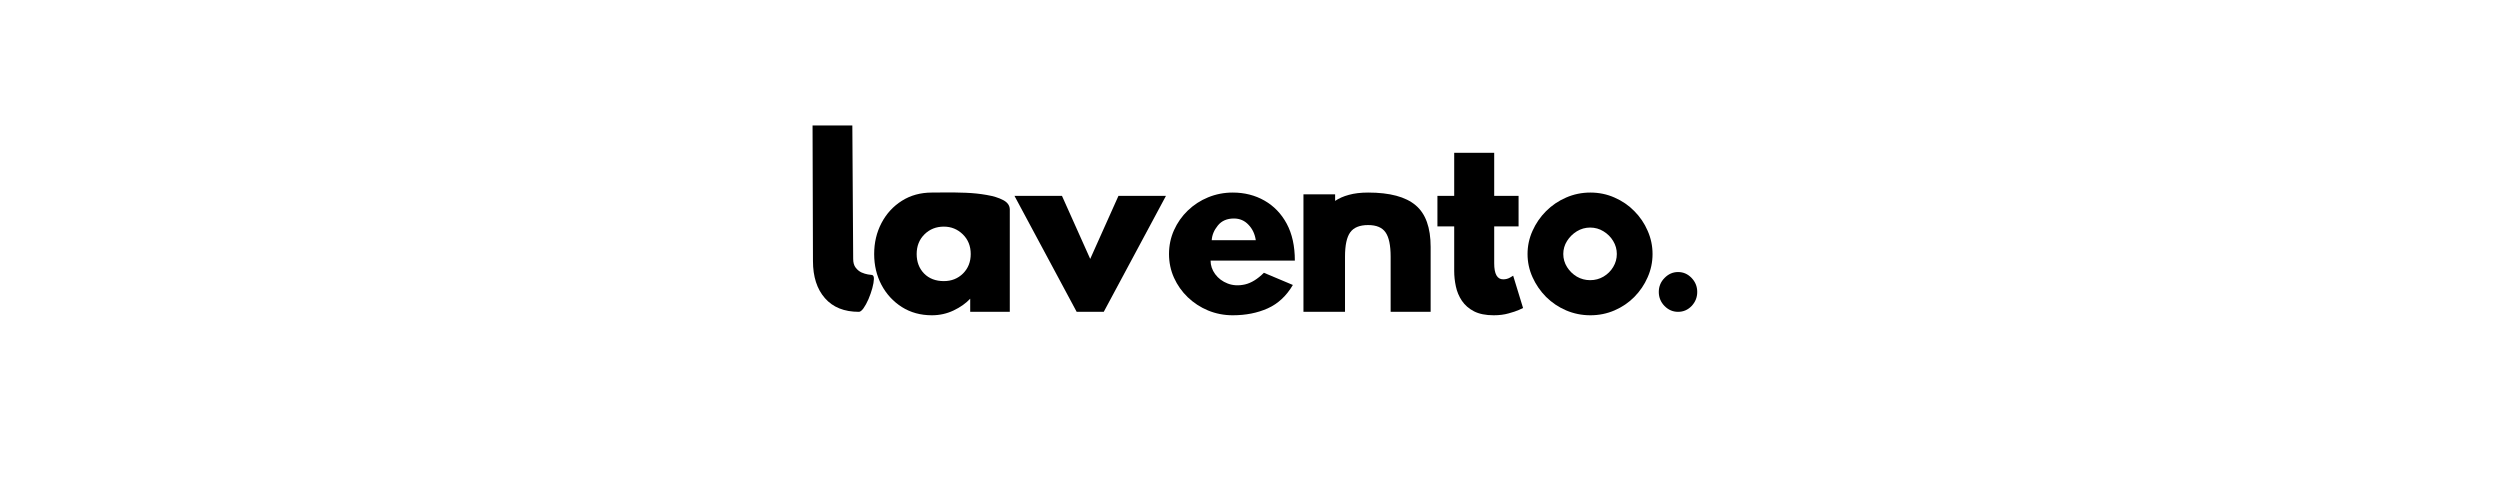
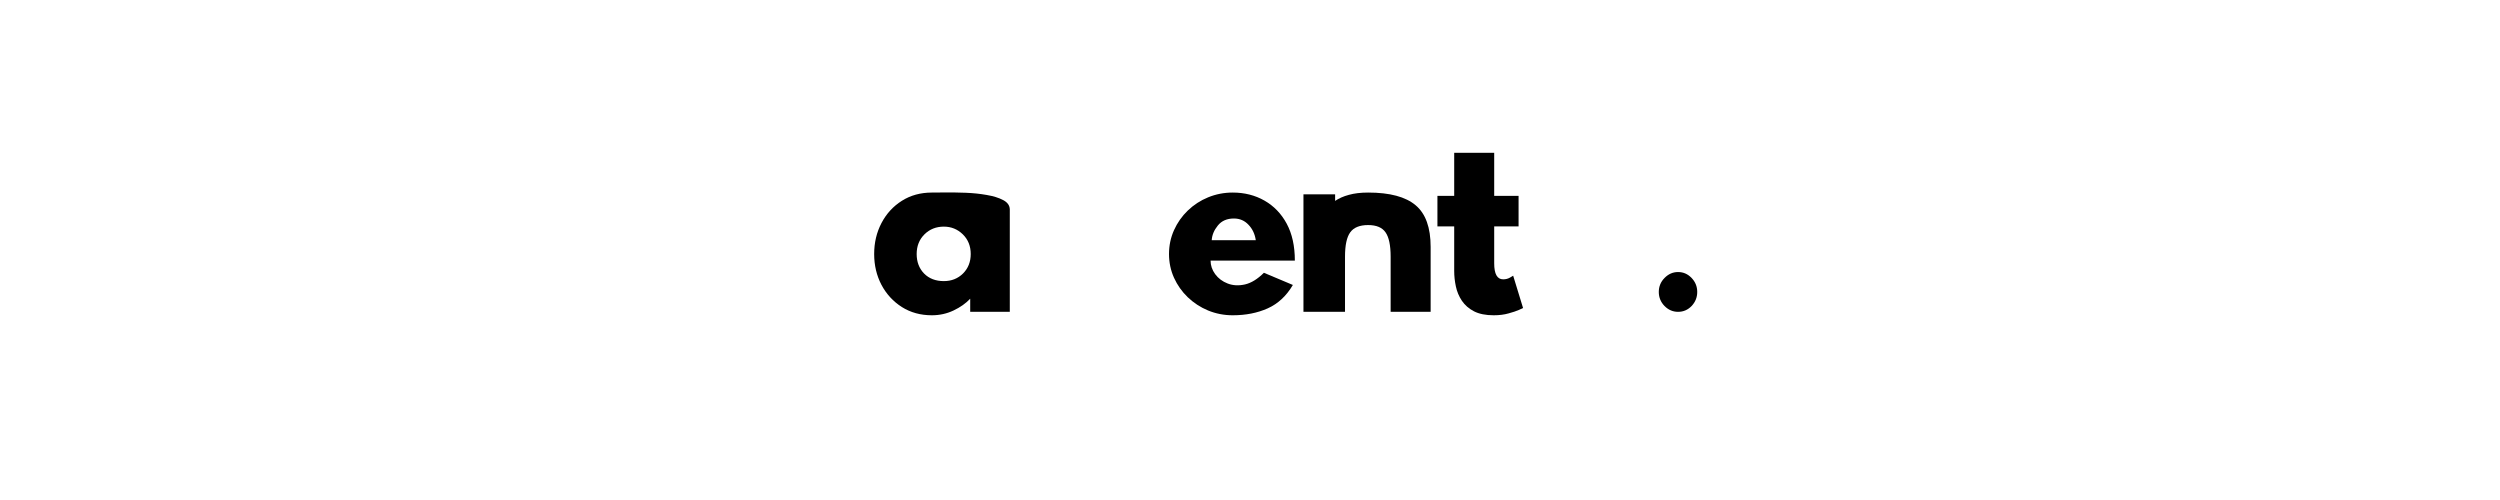
<svg xmlns="http://www.w3.org/2000/svg" version="1.0" preserveAspectRatio="xMidYMid meet" height="100" viewBox="0 0 375 75" zoomAndPan="magnify" width="500">
  <defs>
    <g />
    <clipPath id="5f456debde">
      <rect height="43" y="0" width="139" x="0" />
    </clipPath>
  </defs>
  <g transform="matrix(1, 0, 0, 1, 118, 16)">
    <g clip-path="url(#5f456debde)">
      <g fill-opacity="1" fill="#000000">
        <g transform="translate(0.289, 30.775)">
          <g>
-             <path d="M 10.547 0 C 8.348 0 6.648 -0.68 5.453 -2.047 C 4.254 -3.41 3.656 -5.27 3.656 -7.625 L 3.594 -27.953 L 9.562 -27.953 L 9.688 -7.938 C 9.688 -7.383 9.812 -6.945 10.062 -6.625 C 10.312 -6.301 10.602 -6.062 10.938 -5.906 C 11.281 -5.758 11.602 -5.66 11.906 -5.609 C 12.219 -5.555 12.414 -5.531 12.5 -5.531 C 12.707 -5.5 12.805 -5.297 12.797 -4.922 C 12.785 -4.555 12.707 -4.102 12.562 -3.562 C 12.414 -3.02 12.223 -2.469 11.984 -1.906 C 11.742 -1.352 11.492 -0.895 11.234 -0.531 C 10.973 -0.176 10.742 0 10.547 0 Z M 10.547 0" />
-           </g>
+             </g>
        </g>
      </g>
      <g fill-opacity="1" fill="#000000">
        <g transform="translate(10.828, 30.775)">
          <g>
            <path d="M 8.672 -8.672 C 8.672 -7.492 9.039 -6.52 9.781 -5.75 C 10.531 -4.988 11.52 -4.609 12.75 -4.609 C 13.895 -4.609 14.852 -4.988 15.625 -5.75 C 16.395 -6.52 16.781 -7.492 16.781 -8.672 C 16.781 -9.867 16.383 -10.852 15.594 -11.625 C 14.801 -12.395 13.852 -12.781 12.75 -12.781 C 11.594 -12.781 10.625 -12.395 9.844 -11.625 C 9.062 -10.852 8.672 -9.867 8.672 -8.672 Z M 22.641 -15.391 L 22.641 0 L 16.703 0 L 16.703 -1.969 C 16.047 -1.27 15.211 -0.68 14.203 -0.203 C 13.203 0.273 12.117 0.516 10.953 0.516 C 9.254 0.516 7.754 0.102 6.453 -0.719 C 5.148 -1.551 4.129 -2.66 3.391 -4.047 C 2.66 -5.441 2.297 -6.984 2.297 -8.672 C 2.297 -10.367 2.66 -11.914 3.391 -13.312 C 4.129 -14.719 5.148 -15.832 6.453 -16.656 C 7.754 -17.477 9.254 -17.891 10.953 -17.891 C 11.398 -17.891 12.086 -17.895 13.016 -17.906 C 13.941 -17.914 14.953 -17.898 16.047 -17.859 C 17.141 -17.816 18.18 -17.707 19.172 -17.531 C 20.172 -17.363 20.992 -17.109 21.641 -16.766 C 22.285 -16.43 22.617 -15.973 22.641 -15.391 Z M 22.641 -15.391" />
          </g>
        </g>
      </g>
      <g fill-opacity="1" fill="#000000">
        <g transform="translate(32.516, 30.775)">
          <g>
-             <path d="M 8.781 -17.391 L 13.016 -7.938 L 17.25 -17.391 L 24.375 -17.391 L 15.047 0 L 10.984 0 L 1.656 -17.391 Z M 8.781 -17.391" />
-           </g>
+             </g>
        </g>
      </g>
      <g fill-opacity="1" fill="#000000">
        <g transform="translate(55.289, 30.775)">
          <g>
            <path d="M 8.469 -10.75 L 15.078 -10.75 C 14.941 -11.676 14.578 -12.445 13.984 -13.062 C 13.398 -13.688 12.672 -14 11.797 -14 C 10.754 -14 9.953 -13.648 9.391 -12.953 C 8.828 -12.266 8.52 -11.531 8.469 -10.75 Z M 16.297 -5.859 L 20.641 -4.031 C 19.672 -2.383 18.41 -1.211 16.859 -0.516 C 15.316 0.172 13.57 0.516 11.625 0.516 C 10.312 0.516 9.078 0.273 7.922 -0.203 C 6.773 -0.68 5.758 -1.344 4.875 -2.188 C 4 -3.031 3.312 -4.004 2.812 -5.109 C 2.312 -6.223 2.062 -7.41 2.062 -8.672 C 2.062 -9.941 2.312 -11.133 2.812 -12.25 C 3.312 -13.363 4 -14.344 4.875 -15.188 C 5.758 -16.039 6.773 -16.703 7.922 -17.172 C 9.078 -17.648 10.312 -17.891 11.625 -17.891 C 13.383 -17.891 14.969 -17.488 16.375 -16.688 C 17.789 -15.883 18.906 -14.727 19.719 -13.219 C 20.531 -11.707 20.938 -9.863 20.938 -7.688 L 8.297 -7.688 C 8.297 -6.969 8.523 -6.289 8.984 -5.656 C 9.453 -5.02 10.078 -4.551 10.859 -4.25 C 11.641 -3.945 12.504 -3.898 13.453 -4.109 C 14.398 -4.328 15.348 -4.91 16.297 -5.859 Z M 16.297 -5.859" />
          </g>
        </g>
      </g>
      <g fill-opacity="1" fill="#000000">
        <g transform="translate(75.08, 30.775)">
          <g>
            <path d="M 8.672 0 L 2.438 0 L 2.438 -17.625 L 7.188 -17.625 L 7.188 -16.641 C 7.75 -17.023 8.438 -17.328 9.25 -17.547 C 10.062 -17.773 11.023 -17.891 12.141 -17.891 C 15.391 -17.891 17.766 -17.254 19.266 -15.984 C 20.766 -14.723 21.516 -12.641 21.516 -9.734 L 21.516 0 L 15.516 0 L 15.516 -8.266 C 15.516 -9.984 15.258 -11.203 14.75 -11.922 C 14.25 -12.648 13.379 -13.016 12.141 -13.016 C 10.867 -13.016 9.973 -12.648 9.453 -11.922 C 8.93 -11.203 8.672 -9.984 8.672 -8.266 Z M 8.672 0" />
          </g>
        </g>
      </g>
      <g fill-opacity="1" fill="#000000">
        <g transform="translate(95.786, 30.775)">
          <g>
            <path d="M 4.344 -17.391 L 4.344 -23.859 L 10.344 -23.859 L 10.344 -17.391 L 14 -17.391 L 14 -12.812 L 10.344 -12.812 L 10.344 -7.281 C 10.344 -5.676 10.789 -4.875 11.688 -4.875 C 12.07 -4.875 12.414 -4.961 12.719 -5.141 C 13.031 -5.328 13.188 -5.422 13.188 -5.422 L 14.672 -0.578 C 14.672 -0.578 14.473 -0.484 14.078 -0.297 C 13.68 -0.117 13.156 0.055 12.5 0.234 C 11.844 0.422 11.098 0.516 10.266 0.516 C 9.066 0.516 8.082 0.316 7.312 -0.078 C 6.551 -0.473 5.945 -1 5.5 -1.656 C 5.062 -2.312 4.758 -3.031 4.594 -3.812 C 4.426 -4.594 4.344 -5.367 4.344 -6.141 L 4.344 -12.812 L 1.828 -12.812 L 1.828 -17.391 Z M 4.344 -17.391" />
          </g>
        </g>
      </g>
      <g fill-opacity="1" fill="#000000">
        <g transform="translate(109.07, 30.775)">
          <g>
-             <path d="M 7.422 -8.672 C 7.422 -7.973 7.609 -7.32 7.984 -6.719 C 8.359 -6.125 8.848 -5.645 9.453 -5.281 C 10.066 -4.926 10.734 -4.75 11.453 -4.75 C 12.18 -4.75 12.848 -4.926 13.453 -5.281 C 14.066 -5.645 14.551 -6.125 14.906 -6.719 C 15.27 -7.32 15.453 -7.973 15.453 -8.672 C 15.453 -9.379 15.27 -10.031 14.906 -10.625 C 14.551 -11.219 14.066 -11.703 13.453 -12.078 C 12.848 -12.453 12.18 -12.641 11.453 -12.641 C 10.734 -12.641 10.066 -12.453 9.453 -12.078 C 8.848 -11.703 8.359 -11.219 7.984 -10.625 C 7.609 -10.031 7.422 -9.379 7.422 -8.672 Z M 2.062 -8.672 C 2.062 -9.891 2.312 -11.051 2.812 -12.156 C 3.312 -13.27 3.988 -14.254 4.844 -15.109 C 5.707 -15.973 6.707 -16.648 7.844 -17.141 C 8.988 -17.641 10.203 -17.891 11.484 -17.891 C 12.773 -17.891 13.984 -17.641 15.109 -17.141 C 16.242 -16.648 17.234 -15.973 18.078 -15.109 C 18.93 -14.254 19.598 -13.27 20.078 -12.156 C 20.566 -11.051 20.812 -9.891 20.812 -8.672 C 20.812 -7.453 20.566 -6.289 20.078 -5.188 C 19.598 -4.082 18.93 -3.098 18.078 -2.234 C 17.234 -1.379 16.242 -0.707 15.109 -0.219 C 13.984 0.27 12.773 0.516 11.484 0.516 C 10.203 0.516 8.988 0.27 7.844 -0.219 C 6.707 -0.707 5.707 -1.379 4.844 -2.234 C 3.988 -3.098 3.312 -4.082 2.812 -5.188 C 2.312 -6.289 2.062 -7.453 2.062 -8.672 Z M 2.062 -8.672" />
-           </g>
+             </g>
        </g>
      </g>
      <g fill-opacity="1" fill="#000000">
        <g transform="translate(128.725, 30.775)">
          <g>
            <path d="M 2.094 -2.984 C 2.094 -3.797 2.379 -4.492 2.953 -5.078 C 3.535 -5.672 4.211 -5.969 4.984 -5.969 C 5.773 -5.969 6.453 -5.672 7.016 -5.078 C 7.578 -4.492 7.859 -3.797 7.859 -2.984 C 7.859 -2.172 7.578 -1.469 7.016 -0.875 C 6.453 -0.289 5.773 0 4.984 0 C 4.211 0 3.535 -0.289 2.953 -0.875 C 2.379 -1.469 2.094 -2.172 2.094 -2.984 Z M 2.094 -2.984" />
          </g>
        </g>
      </g>
    </g>
  </g>
</svg>